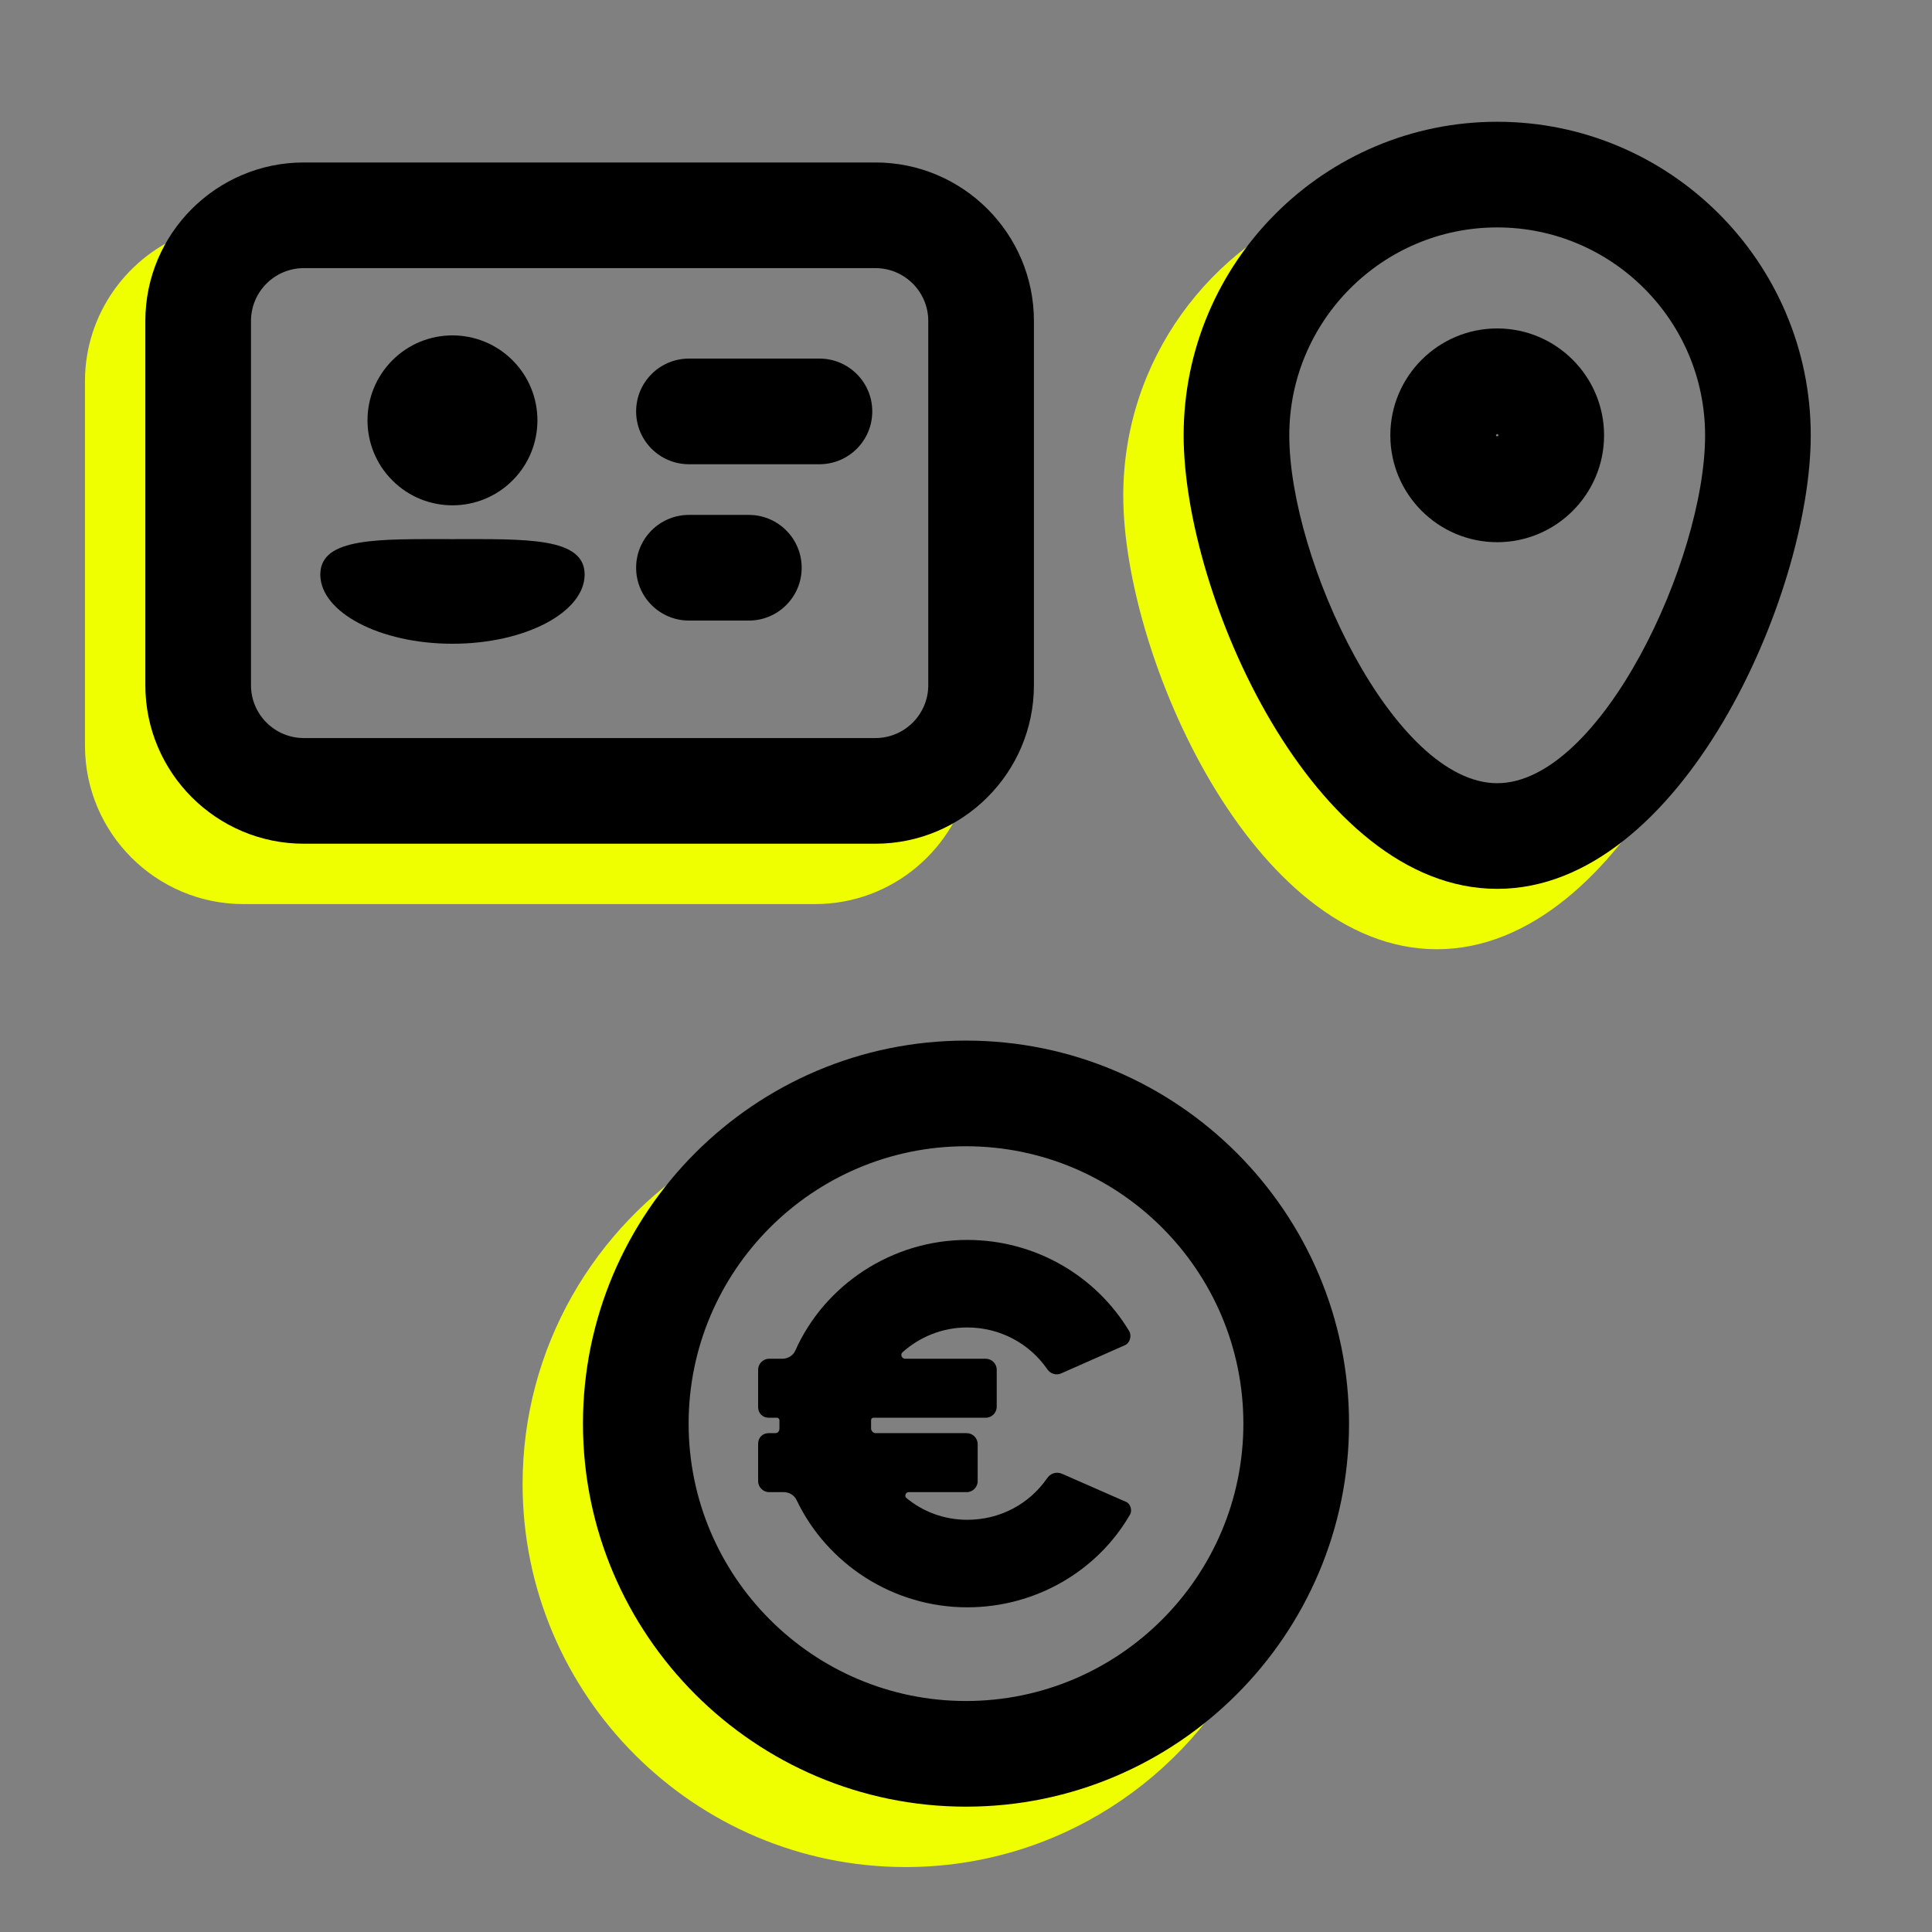
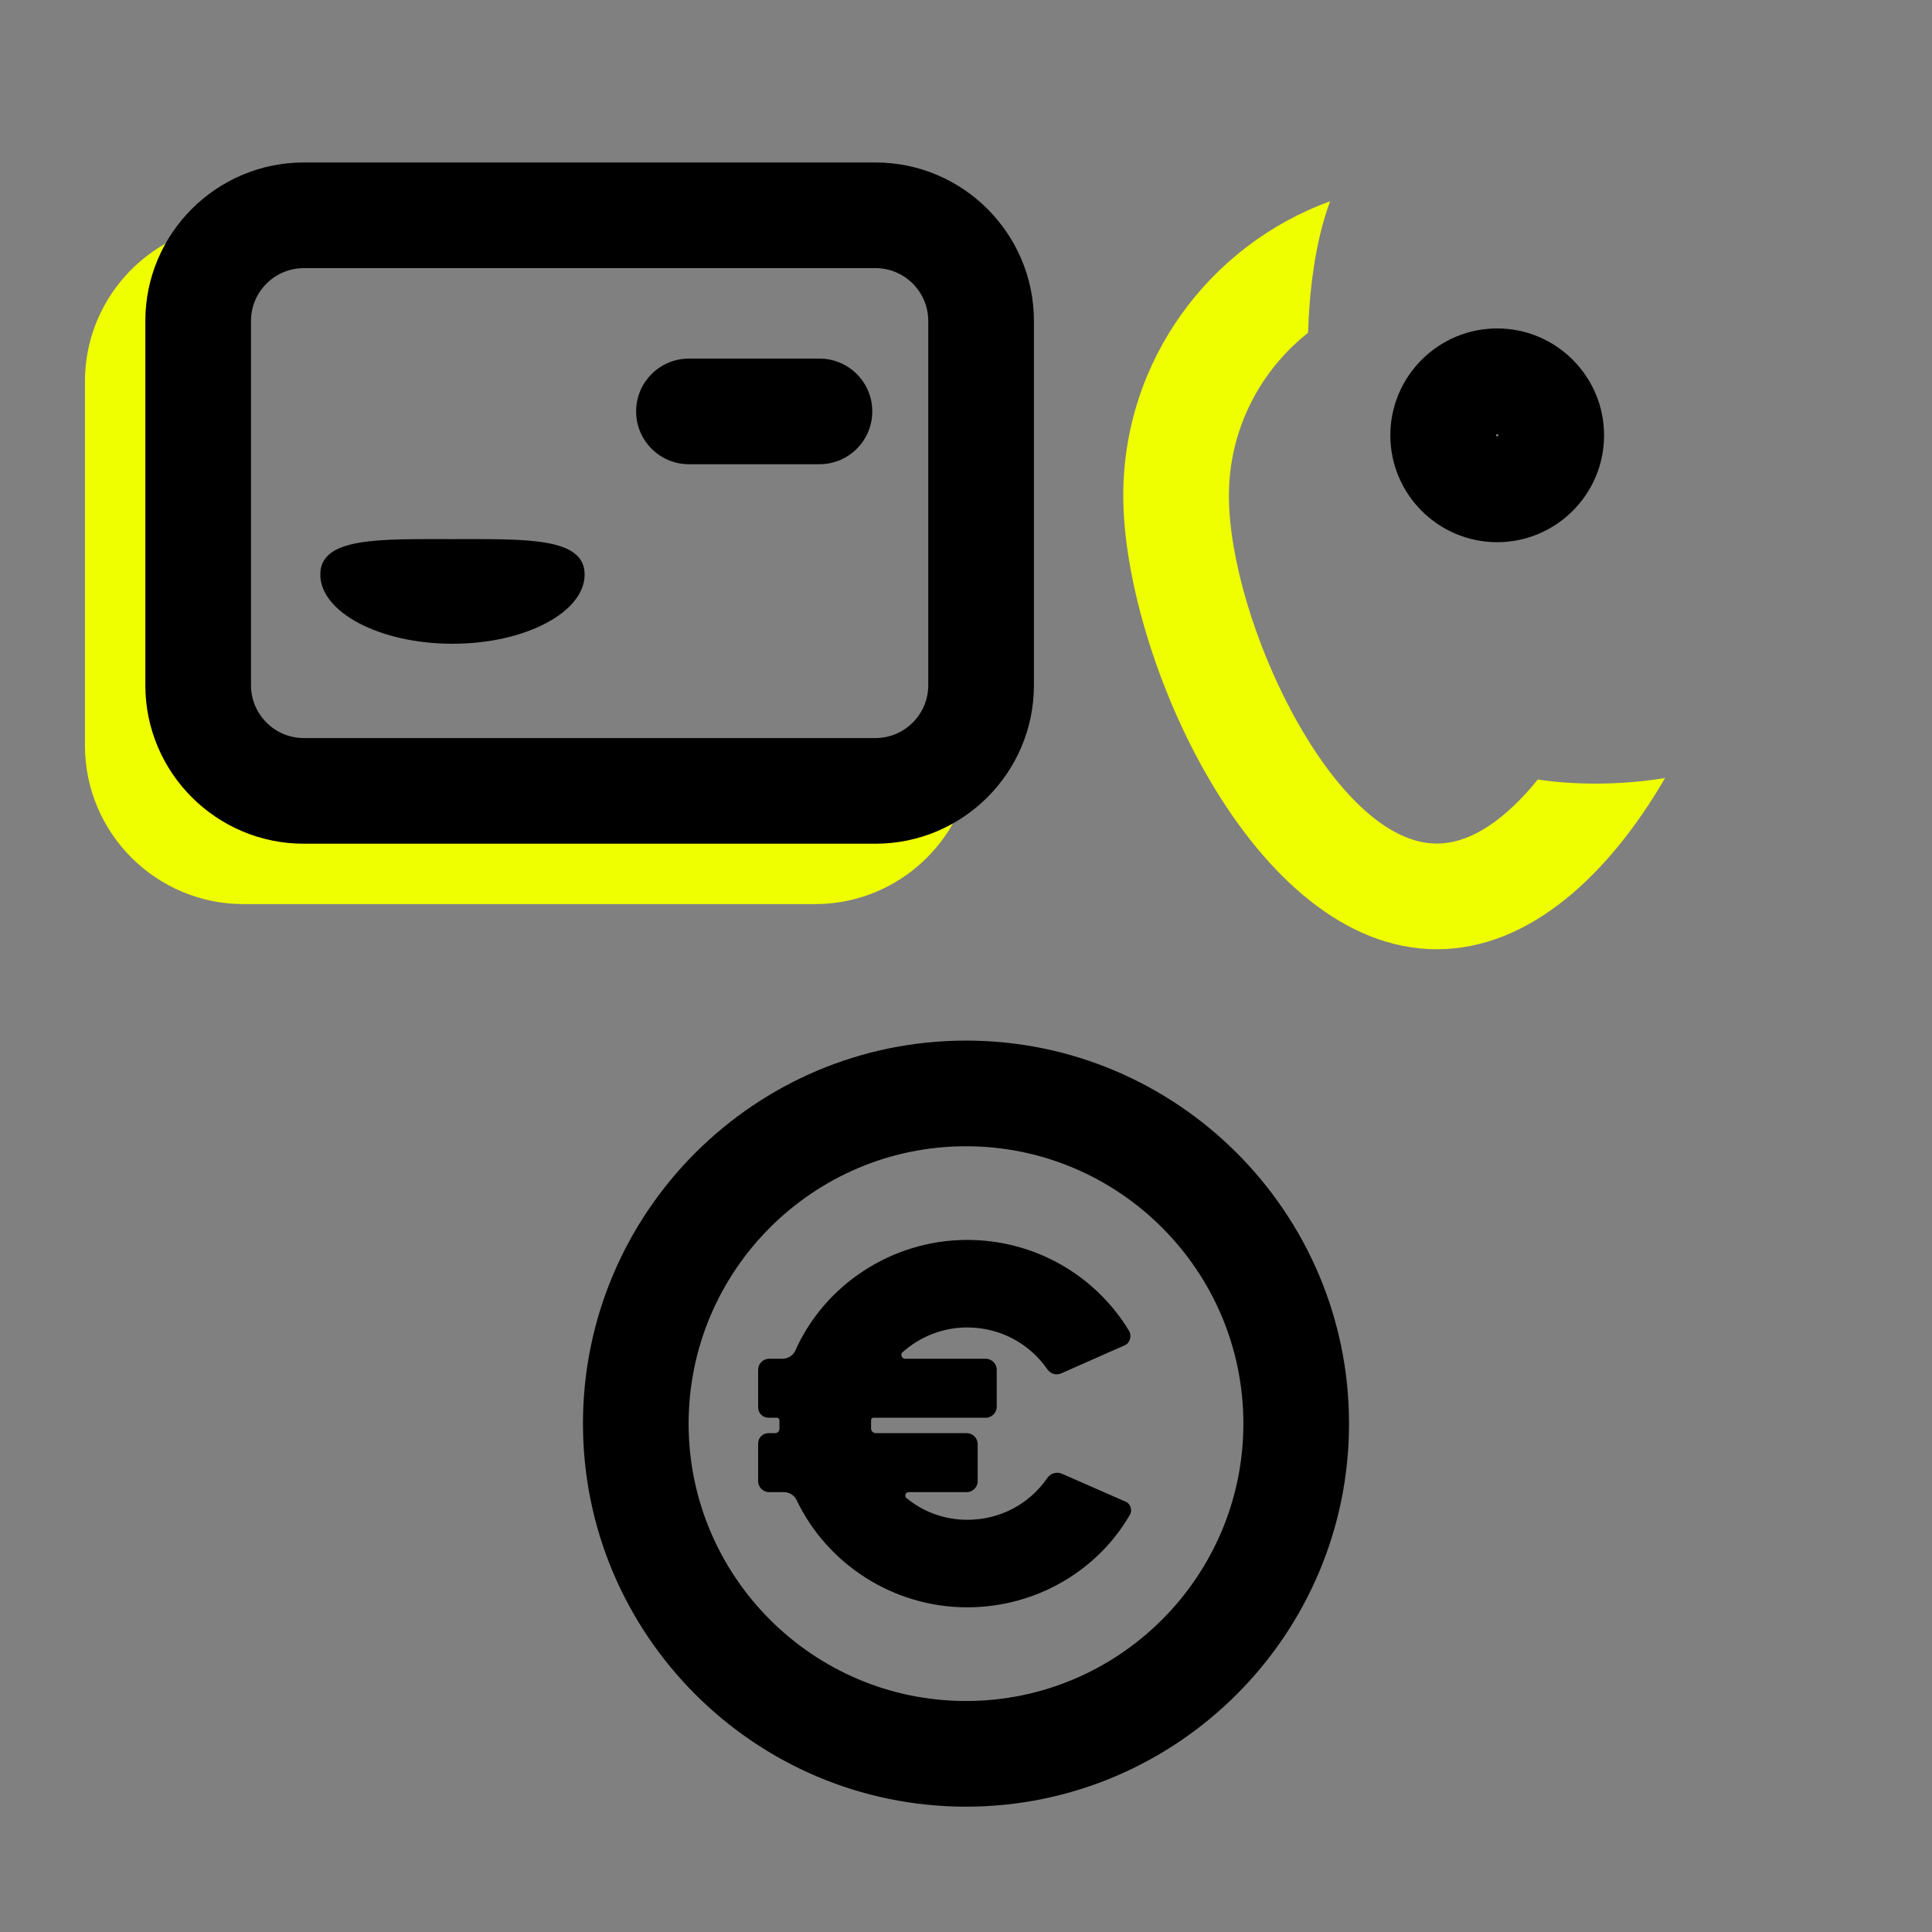
<svg xmlns="http://www.w3.org/2000/svg" id="Layer_1" viewBox="0 0 128 128">
  <rect x="0" y="0" width="128" height="128" fill="#808080" stroke="none" />
  <path d="m101.883,51.644c-2.061,2.554-4.381,4.245-6.69,4.245-6.832,0-13.774-14.787-13.774-23.048,0-4.373,2.055-8.268,5.243-10.793.076-2.512.421-5.951,1.464-8.716-7.981,2.901-13.707,10.539-13.707,19.51,0,10.555,8.567,30.048,20.774,30.048,6.194,0,11.448-5.022,15.124-11.345-2.997.492-6.062.464-8.434.1Z" style="fill:#f0ff00; stroke-width:0px;" />
  <path d="m56.063,52.211c-.58.427-1.289.688-2.063.688H16.129c-1.93,0-3.5-1.57-3.5-3.5v-22.88c-.056-.278-.099-.566-.113-.874-.156-3.455-.345-6.85-.01-10.223-4.007,1.48-6.877,5.327-6.877,9.842v24.134c0,5.79,4.71,10.5,10.5,10.5h37.871c5.129,0,9.403-3.698,10.314-8.566-2.65.651-5.585.785-8.25.879Z" style="fill:#f0ff00; stroke-width:0px;" />
-   <path d="m73.615,110.619c-3.365,3.721-8.214,6.078-13.615,6.078-10.133,0-18.377-8.244-18.377-18.377,0-5.489,2.432-10.41,6.26-13.78.024-1.925.099-3.761-.542-5.648-.241-.708-.521-1.389-.804-2.068-7.149,4.494-11.914,12.447-11.914,21.496,0,13.993,11.384,25.377,25.377,25.377,9.992,0,18.65-5.806,22.786-14.22-2.894.819-6.14,1.162-9.172,1.142Z" style="fill:#f0ff00; stroke-width:0px;" />
-   <path d="m99.193,8.067c-11.455,0-20.774,9.319-20.774,20.774,0,10.555,8.567,30.048,20.774,30.048s20.774-19.494,20.774-30.048c0-11.455-9.319-20.774-20.774-20.774Zm0,43.822c-6.832,0-13.774-14.787-13.774-23.048,0-7.595,6.179-13.774,13.774-13.774s13.774,6.179,13.774,13.774c0,8.262-6.942,23.048-13.774,23.048Z" style="stroke-width:0px;" />
  <path d="m99.193,21.76c-3.904,0-7.08,3.176-7.08,7.081s3.176,7.081,7.08,7.081,7.081-3.177,7.081-7.081-3.177-7.081-7.081-7.081Zm-.08,7.081c0-.044.036-.081.08-.081.045,0,.081.036.081.081,0,.089-.16.091-.161,0Z" style="stroke-width:0px;" />
  <path d="m68.5,45.398v-24.134c0-5.79-4.71-10.5-10.5-10.5H20.129c-5.79,0-10.5,4.71-10.5,10.5v24.134c0,5.79,4.71,10.5,10.5,10.5h37.871c5.79,0,10.5-4.71,10.5-10.5Zm-51.871,0v-24.134c0-1.93,1.57-3.5,3.5-3.5h37.871c1.93,0,3.5,1.57,3.5,3.5v24.134c0,1.93-1.57,3.5-3.5,3.5H20.129c-1.93,0-3.5-1.57-3.5-3.5Z" style="stroke-width:0px;" />
-   <circle cx="29.977" cy="27.85" r="5.629" transform="translate(-10.913 29.354) rotate(-45)" style="stroke-width:0px;" />
  <path d="m29.977,35.719c-4.836,0-8.756-.145-8.756,2.345s3.92,4.586,8.756,4.586c4.836,0,8.756-2.096,8.756-4.586s-3.92-2.345-8.756-2.345Z" style="stroke-width:0px;" />
  <path d="m54.29,23.757h-8.645c-1.933,0-3.5,1.567-3.5,3.5s1.567,3.5,3.5,3.5h8.645c1.933,0,3.5-1.567,3.5-3.5s-1.567-3.5-3.5-3.5Z" style="stroke-width:0px;" />
-   <path d="m49.613,34.114h-3.968c-1.933,0-3.5,1.567-3.5,3.5s1.567,3.5,3.5,3.5h3.968c1.933,0,3.5-1.567,3.5-3.5s-1.567-3.5-3.5-3.5Z" style="stroke-width:0px;" />
  <path d="m74.57,99.488l-4.177-1.833c-.392-.18-.812-.06-1.052.33-1.143,1.624-3.037,2.705-5.261,2.705-1.532,0-2.944-.541-4.025-1.442-.152-.12-.061-.39.149-.39h3.847c.392,0,.722-.332.722-.722v-2.464c0-.39-.33-.722-.722-.722h-6.039c-.152,0-.301-.149-.301-.3v-.571c0-.06.059-.151.149-.151h7.453c.392,0,.722-.33.722-.721v-2.464c0-.391-.33-.722-.722-.722h-5.349c-.21,0-.33-.27-.181-.421,1.143-1.022,2.645-1.653,4.297-1.653,2.195,0,4.118,1.083,5.261,2.705.24.39.661.511,1.052.301l4.145-1.834c.33-.151.453-.63.272-.931-2.163-3.607-6.161-6.04-10.73-6.04-5.016,0-9.465,3.005-11.388,7.332-.152.33-.482.541-.871.541h-.871c-.391,0-.722.33-.722.722v2.493c0,.392.301.691.69.691h.573c.059,0,.149.091.149.151v.571c0,.18-.12.3-.269.3h-.453c-.389,0-.69.301-.69.691v2.495c0,.39.33.722.722.722h.962c.389,0,.719.21.871.541,2.014,4.206,6.369,7.091,11.298,7.091,4.569,0,8.626-2.434,10.759-6.1.21-.3.061-.781-.269-.902Z" style="stroke-width:0px;" />
  <path d="m64,68.942c-13.993,0-25.377,11.384-25.377,25.377s11.384,25.377,25.377,25.377,25.377-11.384,25.377-25.377-11.384-25.377-25.377-25.377Zm0,43.754c-10.133,0-18.377-8.244-18.377-18.377s8.244-18.377,18.377-18.377,18.377,8.244,18.377,18.377-8.244,18.377-18.377,18.377Z" style="stroke-width:0px;" />
</svg>